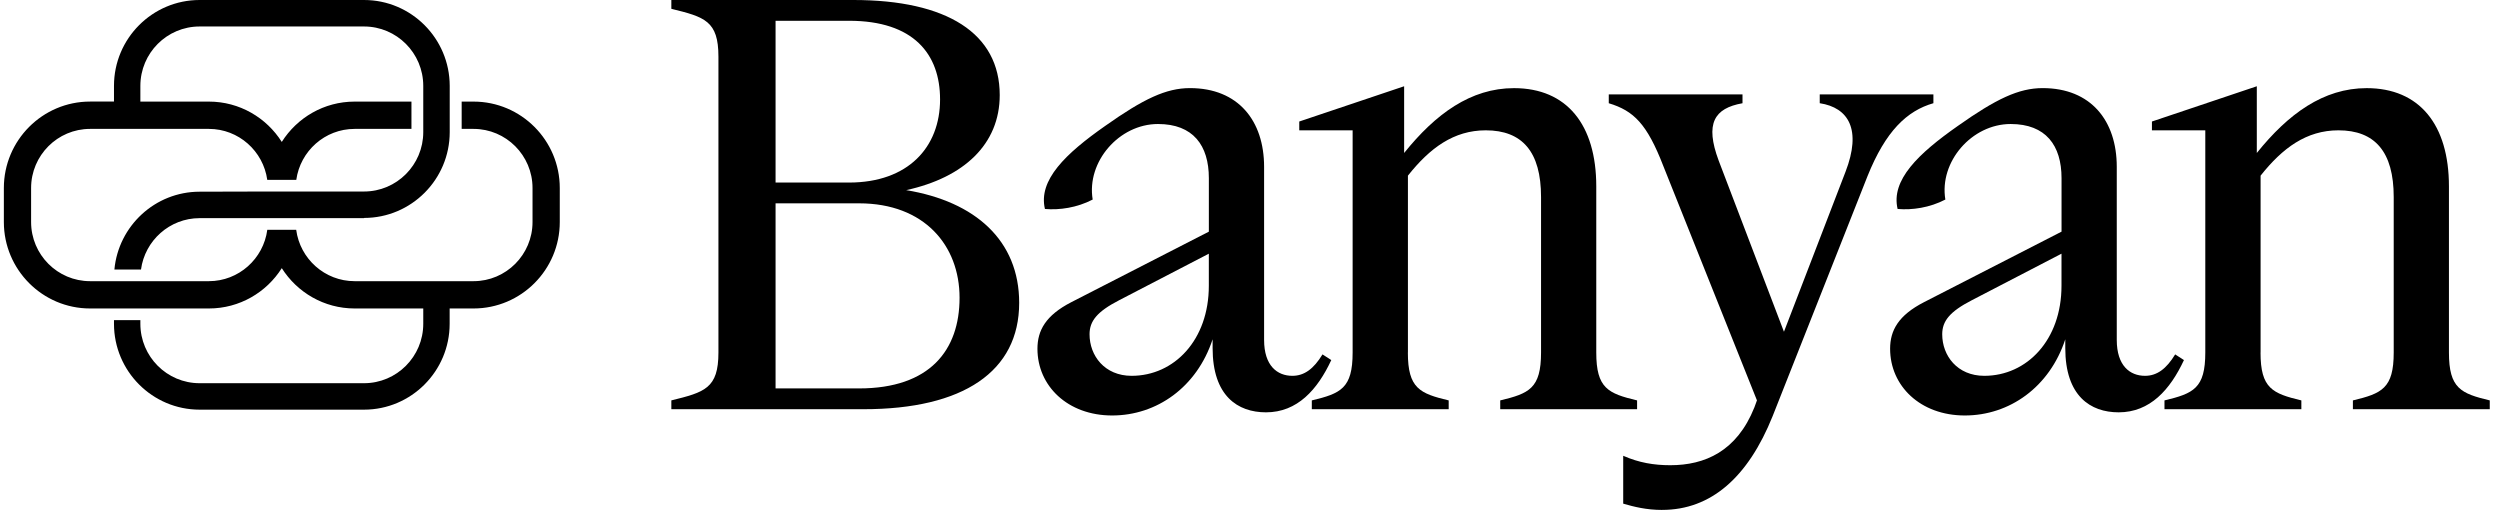
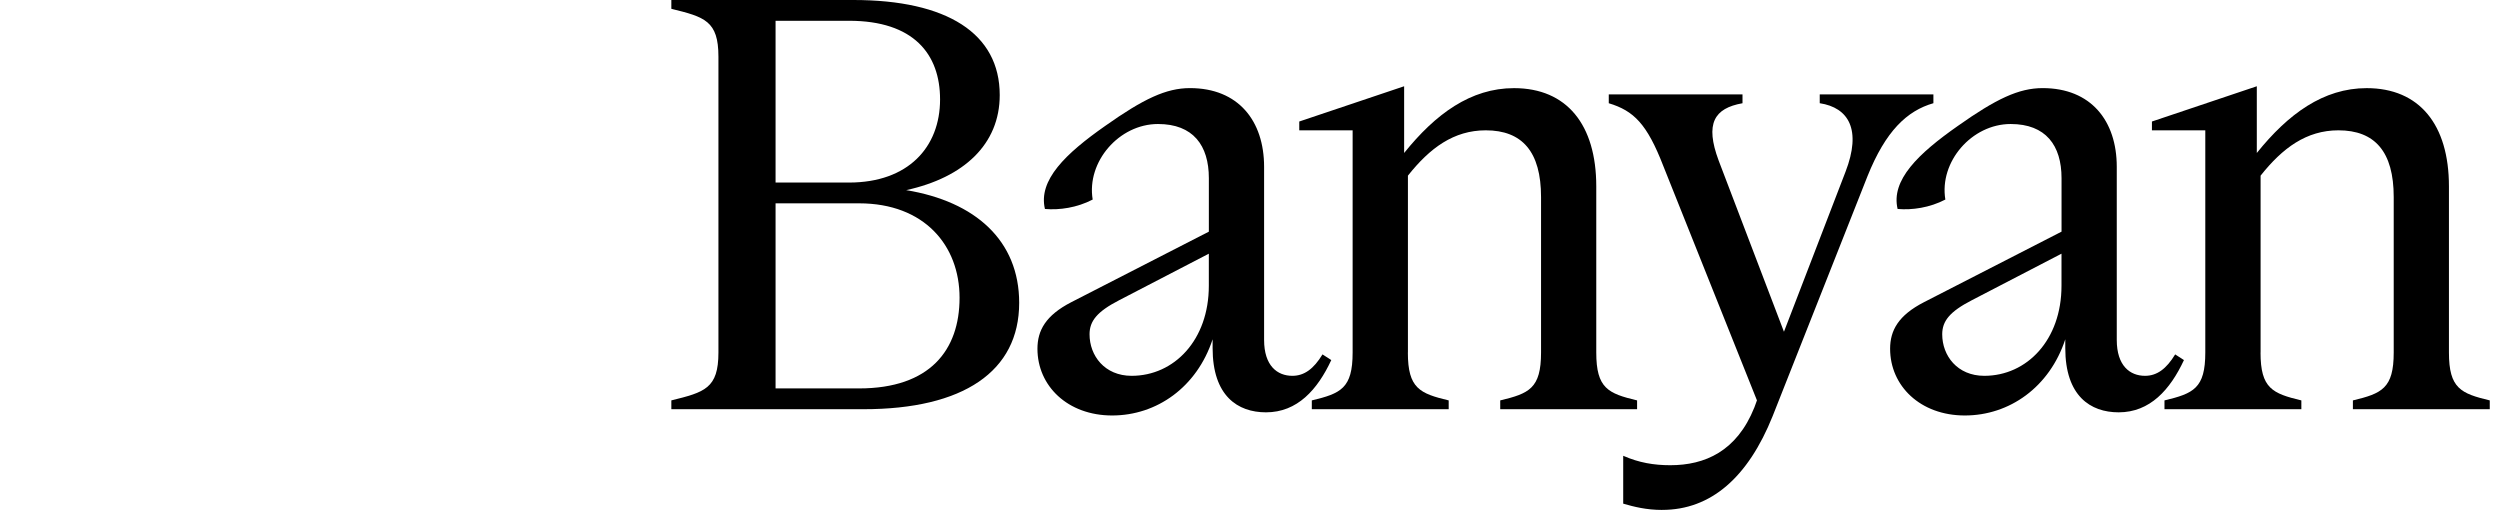
<svg xmlns="http://www.w3.org/2000/svg" width="100%" height="100%" viewBox="0 0 177 37" fill="#000000">
-   <path d="M14.133 13.572C10.98 13.572 8.383 15.998 8.099 19.085H9.982C10.258 17.033 12.012 15.445 14.133 15.445H18.968H20.936H25.778V15.43C29.12 15.43 31.84 12.704 31.84 9.353V6.077C31.835 2.726 29.118 0 25.774 0H14.131C10.789 0 8.07 2.726 8.07 6.077V7.191H6.376C3.011 7.191 0.273 9.936 0.273 13.311V15.721C0.273 19.095 3.011 21.84 6.376 21.84H14.791C16.96 21.84 18.866 20.7 19.95 18.985C21.033 20.698 22.939 21.84 25.108 21.84H29.967V22.927C29.967 25.245 28.087 27.131 25.774 27.131H14.131C11.819 27.131 9.938 25.245 9.938 22.927V22.664H8.07V22.927C8.07 26.277 10.789 29.004 14.131 29.004H25.774C29.116 29.004 31.835 26.277 31.835 22.927V21.84H33.529C36.894 21.84 39.632 19.095 39.632 15.721V13.311C39.632 9.938 36.894 7.193 33.529 7.193H32.686V9.126H33.529C35.831 9.126 37.703 11.003 37.703 13.311V15.721C37.703 18.029 35.831 19.907 33.529 19.907H25.106C22.991 19.907 21.241 18.319 20.971 16.271H18.924C18.654 18.319 16.904 19.907 14.789 19.907H6.376C4.074 19.907 2.202 18.029 2.202 15.721V13.311C2.202 11.003 4.074 9.126 6.376 9.126H14.791C16.898 9.126 18.64 10.7 18.922 12.735H20.977C21.259 10.7 23.001 9.126 25.108 9.126H29.131V7.193H25.108C22.939 7.193 21.033 8.333 19.95 10.048C18.866 8.335 16.96 7.193 14.791 7.193H9.938V6.079C9.938 3.761 11.819 1.875 14.131 1.875H25.774C28.087 1.875 29.967 3.761 29.967 6.079V9.355C29.967 11.674 28.087 13.559 25.774 13.559H20.931H18.964" fill="#000000" />
  <path d="M47.531 0H60.423C67.047 0 70.781 2.363 70.781 6.731C70.781 10.207 68.248 12.569 64.157 13.462C69.047 14.265 72.158 17.027 72.158 21.441C72.158 26.3 68.202 28.972 61.134 28.972H47.531V28.348C49.888 27.768 50.865 27.502 50.865 24.96V4.012C50.865 1.473 49.888 1.204 47.531 0.624V0ZM54.91 1.471V12.925H60.111C64.29 12.925 66.557 10.429 66.557 7.041C66.557 3.831 64.69 1.471 60.111 1.471H54.91ZM54.91 14.396V27.5H60.823C65.846 27.5 67.937 24.781 67.937 21.081C67.937 17.381 65.447 14.396 60.823 14.396H54.91Z" fill="#000000" />
  <path d="M73.982 14.797C73.493 12.747 75.449 10.875 78.25 8.913C80.961 6.997 82.563 6.238 84.251 6.238C87.674 6.238 89.498 8.555 89.498 11.811V24.068C89.498 25.896 90.431 26.608 91.498 26.608C92.342 26.608 93.01 26.117 93.633 25.091L94.255 25.493C93.278 27.587 91.855 29.193 89.631 29.193C87.631 29.193 85.853 28.035 85.853 24.646V24.022C84.741 27.411 81.897 29.416 78.741 29.416C75.586 29.416 73.451 27.321 73.451 24.692C73.451 23.4 74.03 22.329 75.851 21.393L85.587 16.401V12.614C85.587 10.296 84.475 8.78 81.986 8.78C79.229 8.78 76.918 11.455 77.362 14.128C76.25 14.708 75.005 14.885 73.982 14.795V14.797ZM80.117 26.608C83.139 26.608 85.585 24.068 85.585 20.235V17.961L79.229 21.26C77.673 22.063 77.14 22.731 77.14 23.667C77.14 25.183 78.206 26.608 80.119 26.608H80.117Z" fill="#000000" />
  <path d="M99.677 24.96C99.677 27.5 100.521 27.858 102.567 28.349V28.973H92.876V28.349C94.922 27.858 95.766 27.502 95.766 24.96V9.227H91.988V8.603L99.413 6.107V10.831C101.635 8.066 104.125 6.24 107.193 6.24C110.927 6.24 113.016 8.825 113.016 13.194V24.96C113.016 27.5 113.86 27.858 115.906 28.349V28.973H106.216V28.349C108.261 27.858 109.106 27.502 109.106 24.96V13.951C109.106 10.741 107.772 9.227 105.193 9.227C102.925 9.227 101.237 10.475 99.681 12.436V24.96H99.677Z" fill="#000000" />
  <path d="M117.68 36.103C116.568 36.103 115.681 35.88 114.923 35.658V32.269C116.035 32.76 117.102 32.937 118.257 32.937C120.703 32.937 122.968 31.957 124.213 28.837L124.392 28.346L117.768 11.767C116.612 8.78 115.678 7.844 113.901 7.309V6.685H123.369V7.309C121.369 7.665 120.701 8.736 121.68 11.365L126.304 23.488L130.661 12.166C131.817 9.179 130.883 7.619 128.837 7.307V6.683H136.885V7.307C135.018 7.842 133.505 9.269 132.217 12.478L125.504 29.459C123.769 33.783 121.147 36.101 117.68 36.101V36.103Z" fill="#000000" />
  <path d="M134.351 14.797C133.862 12.747 135.818 10.875 138.619 8.913C141.33 6.997 142.932 6.238 144.621 6.238C148.044 6.238 149.867 8.555 149.867 11.811V24.068C149.867 25.896 150.801 26.608 151.867 26.608C152.711 26.608 153.379 26.117 154.002 25.091L154.624 25.493C153.647 27.587 152.224 29.193 150 29.193C148 29.193 146.222 28.035 146.222 24.646V24.022C145.11 27.411 142.266 29.416 139.11 29.416C135.955 29.416 133.82 27.321 133.82 24.692C133.82 23.4 134.399 22.329 136.221 21.393L145.957 16.401V12.614C145.957 10.296 144.845 8.78 142.355 8.78C139.598 8.78 137.287 11.455 137.731 14.128C136.619 14.708 135.374 14.885 134.351 14.795V14.797ZM140.486 26.608C143.509 26.608 145.954 24.068 145.954 20.235V17.961L139.598 21.26C138.042 22.063 137.509 22.731 137.509 23.667C137.509 25.183 138.575 26.608 140.488 26.608H140.486Z" fill="#000000" />
  <path d="M160.046 24.96C160.046 27.5 160.89 27.858 162.936 28.349V28.973H153.245V28.349C155.291 27.858 156.135 27.502 156.135 24.96V9.227H152.357V8.603L159.782 6.107V10.831C162.004 8.066 164.494 6.24 167.562 6.24C171.296 6.24 173.385 8.825 173.385 13.194V24.96C173.385 27.5 174.23 27.858 176.275 28.349V28.973H166.585V28.349C168.63 27.858 169.475 27.502 169.475 24.96V13.951C169.475 10.741 168.141 9.227 165.562 9.227C163.295 9.227 161.606 10.475 160.05 12.436V24.96H160.046Z" fill="#inherit" />
</svg>